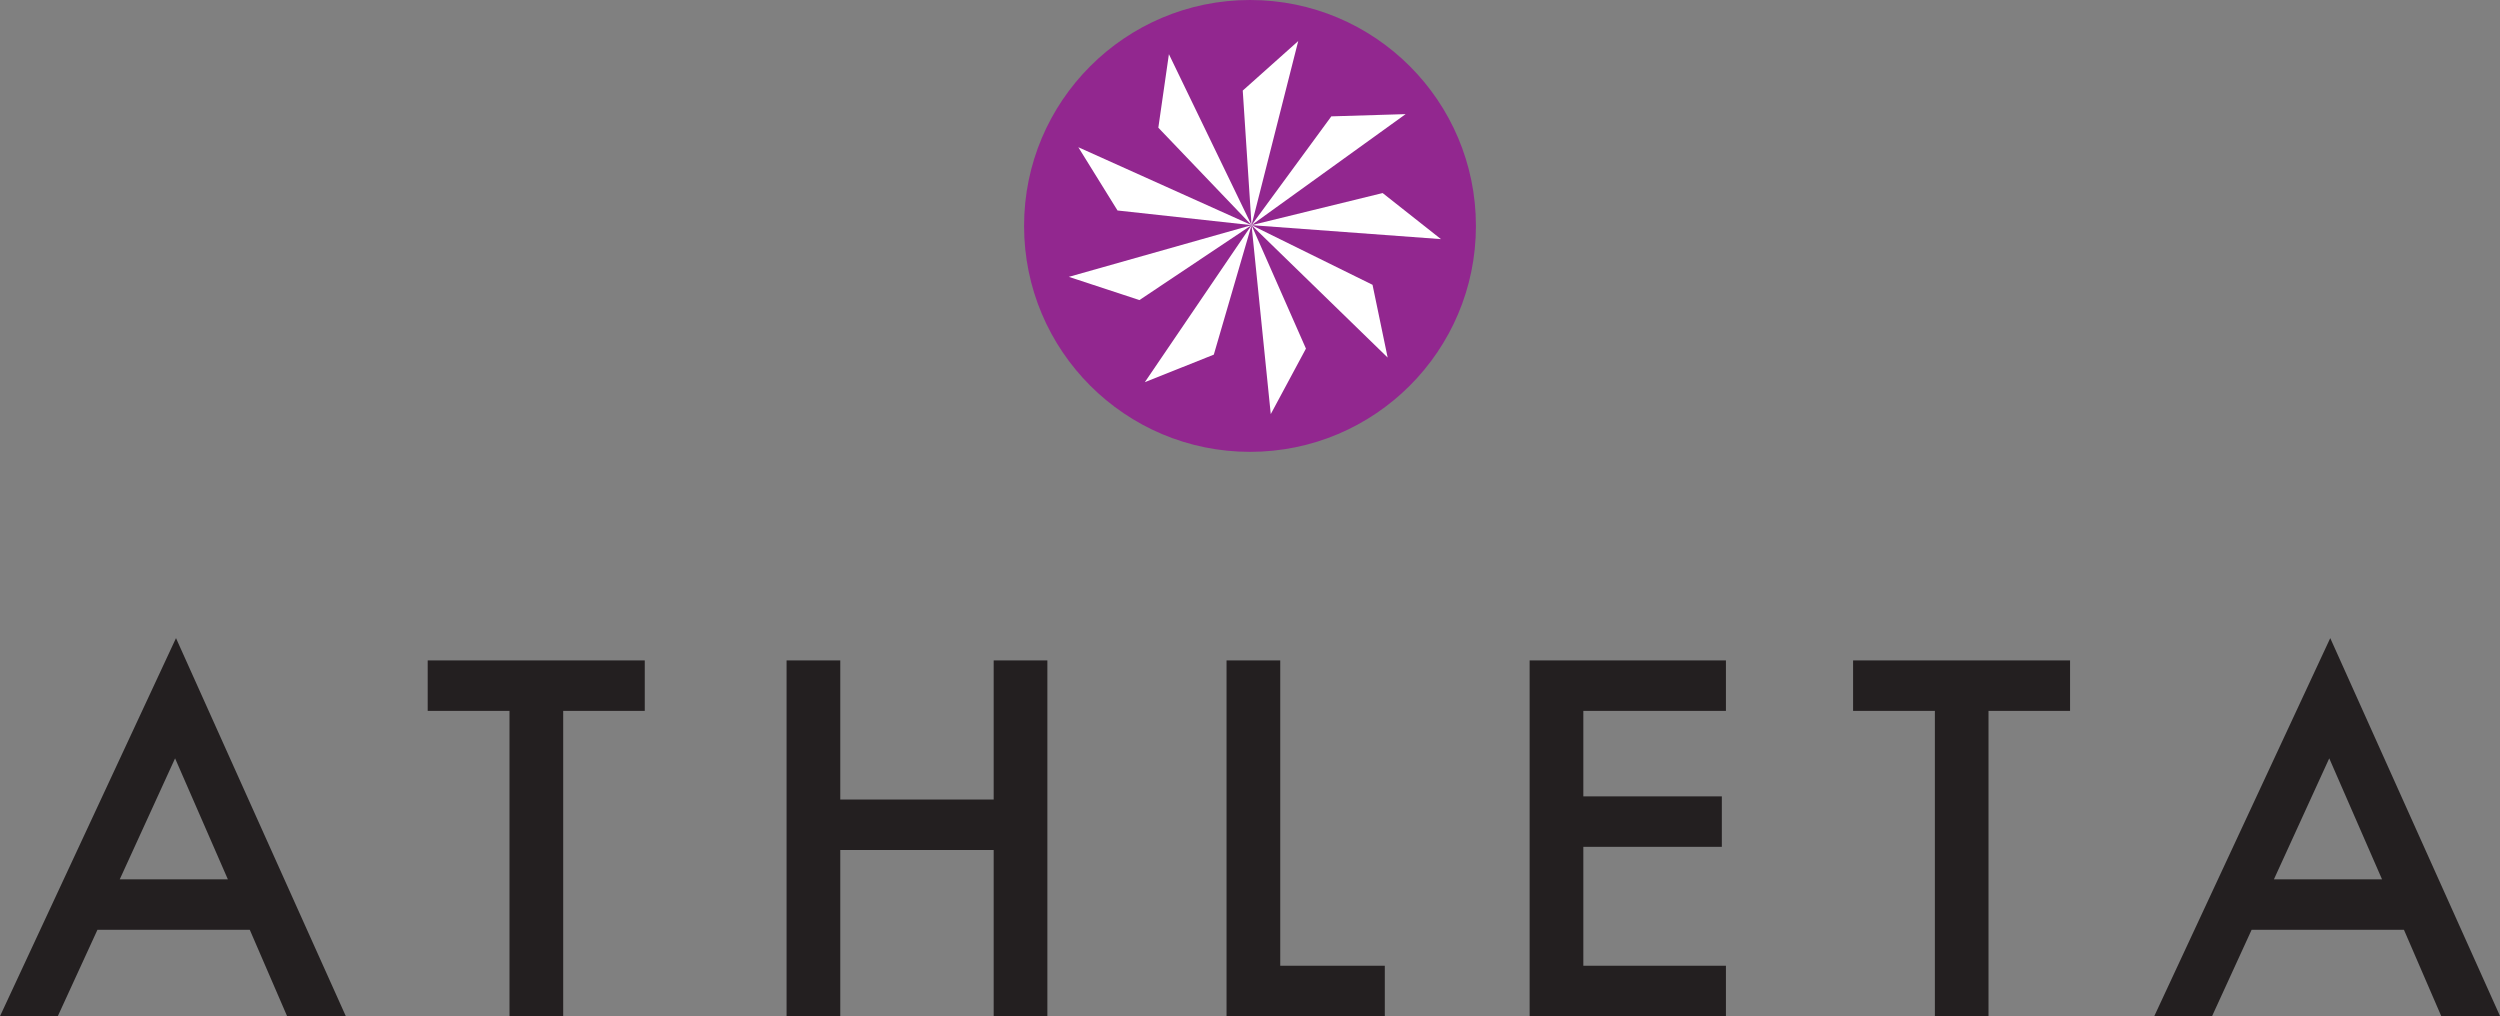
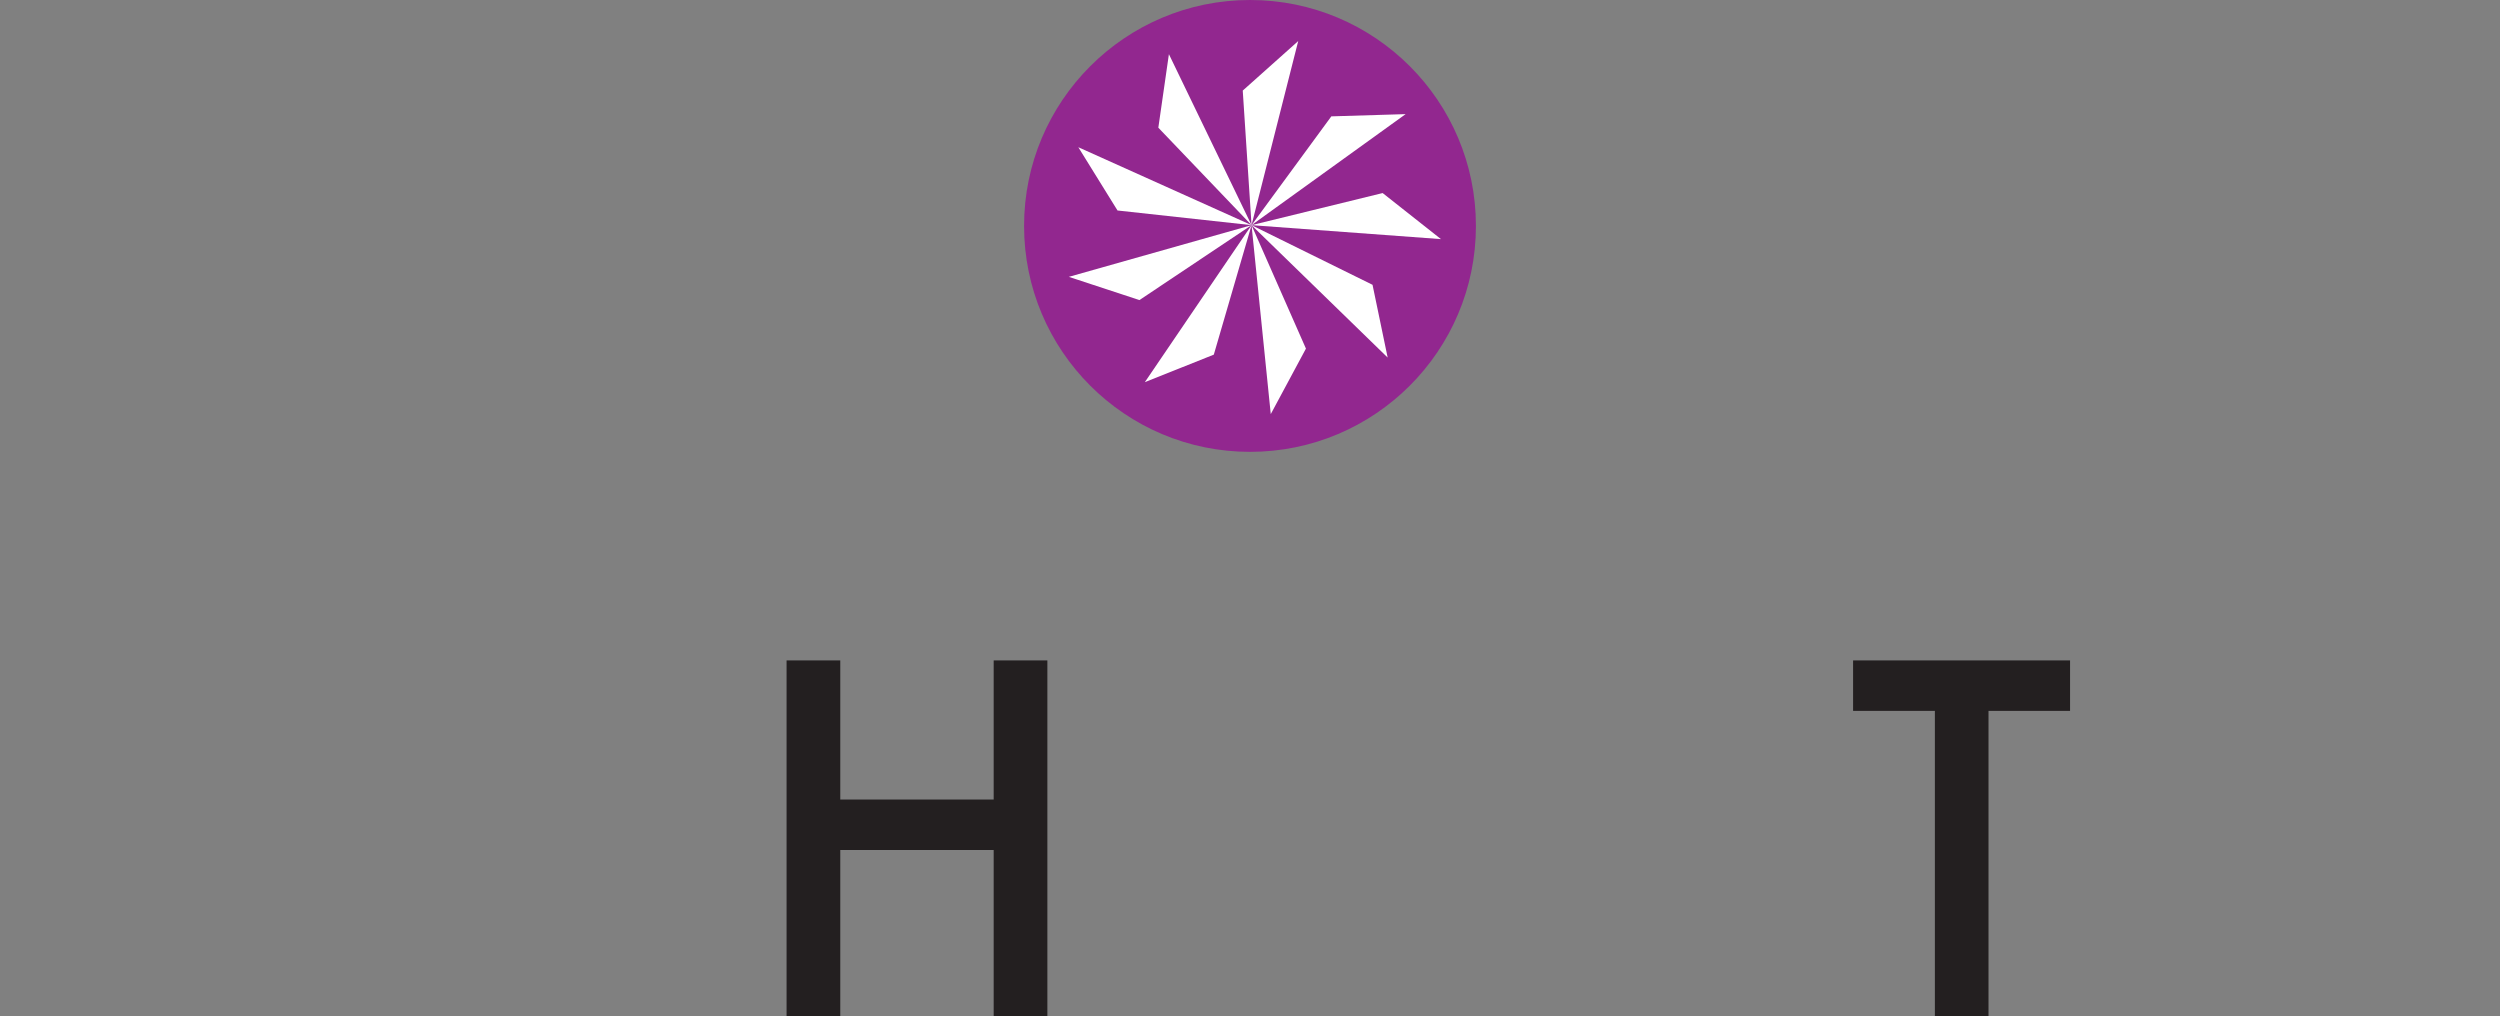
<svg xmlns="http://www.w3.org/2000/svg" id="Layer_1" data-name="Layer 1" viewBox="0 0 324 131.7">
  <rect x="0" y="0" width="324" height="131.7" fill="#808080" stroke="none" />
  <defs>
    <style>
      .cls-1 {
        fill: #231f20;
      }

      .cls-1, .cls-2, .cls-3 {
        stroke-width: 0px;
      }

      .cls-2 {
        fill: #92278f;
      }

      .cls-3 {
        fill: #fff;
      }
    </style>
  </defs>
-   <path class="cls-1" d="m29.53,113.96l-6.84-15.68-7.17,15.68h14Zm2.84,6.54H12.63l-5.14,11.2H0l22.81-49,22.01,49h-7.61l-4.84-11.2Z" />
-   <polygon class="cls-1" points="72.99 92.13 72.99 131.69 66.03 131.69 66.03 92.13 55.43 92.13 55.43 85.59 83.56 85.59 83.56 92.13 72.99 92.13" />
  <polygon class="cls-1" points="108.9 103.62 128.78 103.62 128.78 85.59 135.74 85.59 135.74 131.7 128.78 131.7 128.78 110.16 108.9 110.16 108.9 131.7 101.94 131.7 101.94 85.59 108.9 85.59 108.9 103.62" />
-   <polygon class="cls-1" points="165.92 85.59 165.92 125.16 179.47 125.16 179.47 131.69 158.96 131.69 158.96 85.59 165.92 85.59" />
-   <polygon class="cls-1" points="223.68 92.13 205.2 92.13 205.2 103.21 223.15 103.21 223.15 109.75 205.2 109.75 205.2 125.16 223.68 125.16 223.68 131.69 198.24 131.69 198.24 85.59 223.68 85.59 223.68 92.13" />
  <polygon class="cls-1" points="257.71 92.13 257.71 131.69 250.76 131.69 250.76 92.13 240.16 92.13 240.16 85.59 268.28 85.59 268.28 92.13 257.71 92.13" />
-   <path class="cls-1" d="m308.71,113.96l-6.84-15.68-7.17,15.68h14Zm2.84,6.54h-19.74l-5.13,11.2h-7.49l22.81-49,22.01,49h-7.62l-4.84-11.2Z" />
  <path class="cls-2" d="m162,0c-16.16,0-29.28,13.11-29.28,29.28s13.11,29.28,29.28,29.28,29.28-13.1,29.28-29.28S178.17,0,162,0" />
  <polygon class="cls-3" points="177.88 36.91 179.84 46.34 162.2 29.18 169.25 45.18 164.69 53.67 162.2 29.18 157.31 45.96 148.37 49.53 162.2 29.18 147.67 38.89 138.52 35.88 162.2 29.18 144.83 27.28 139.75 19.08 162.2 29.18 150.12 16.55 151.49 7.02 162.2 29.18 161.06 11.74 168.25 5.32 162.2 29.18 172.54 15.08 182.17 14.79 162.2 29.18 179.19 25.02 186.75 30.99 162.2 29.18 177.88 36.91" />
</svg>